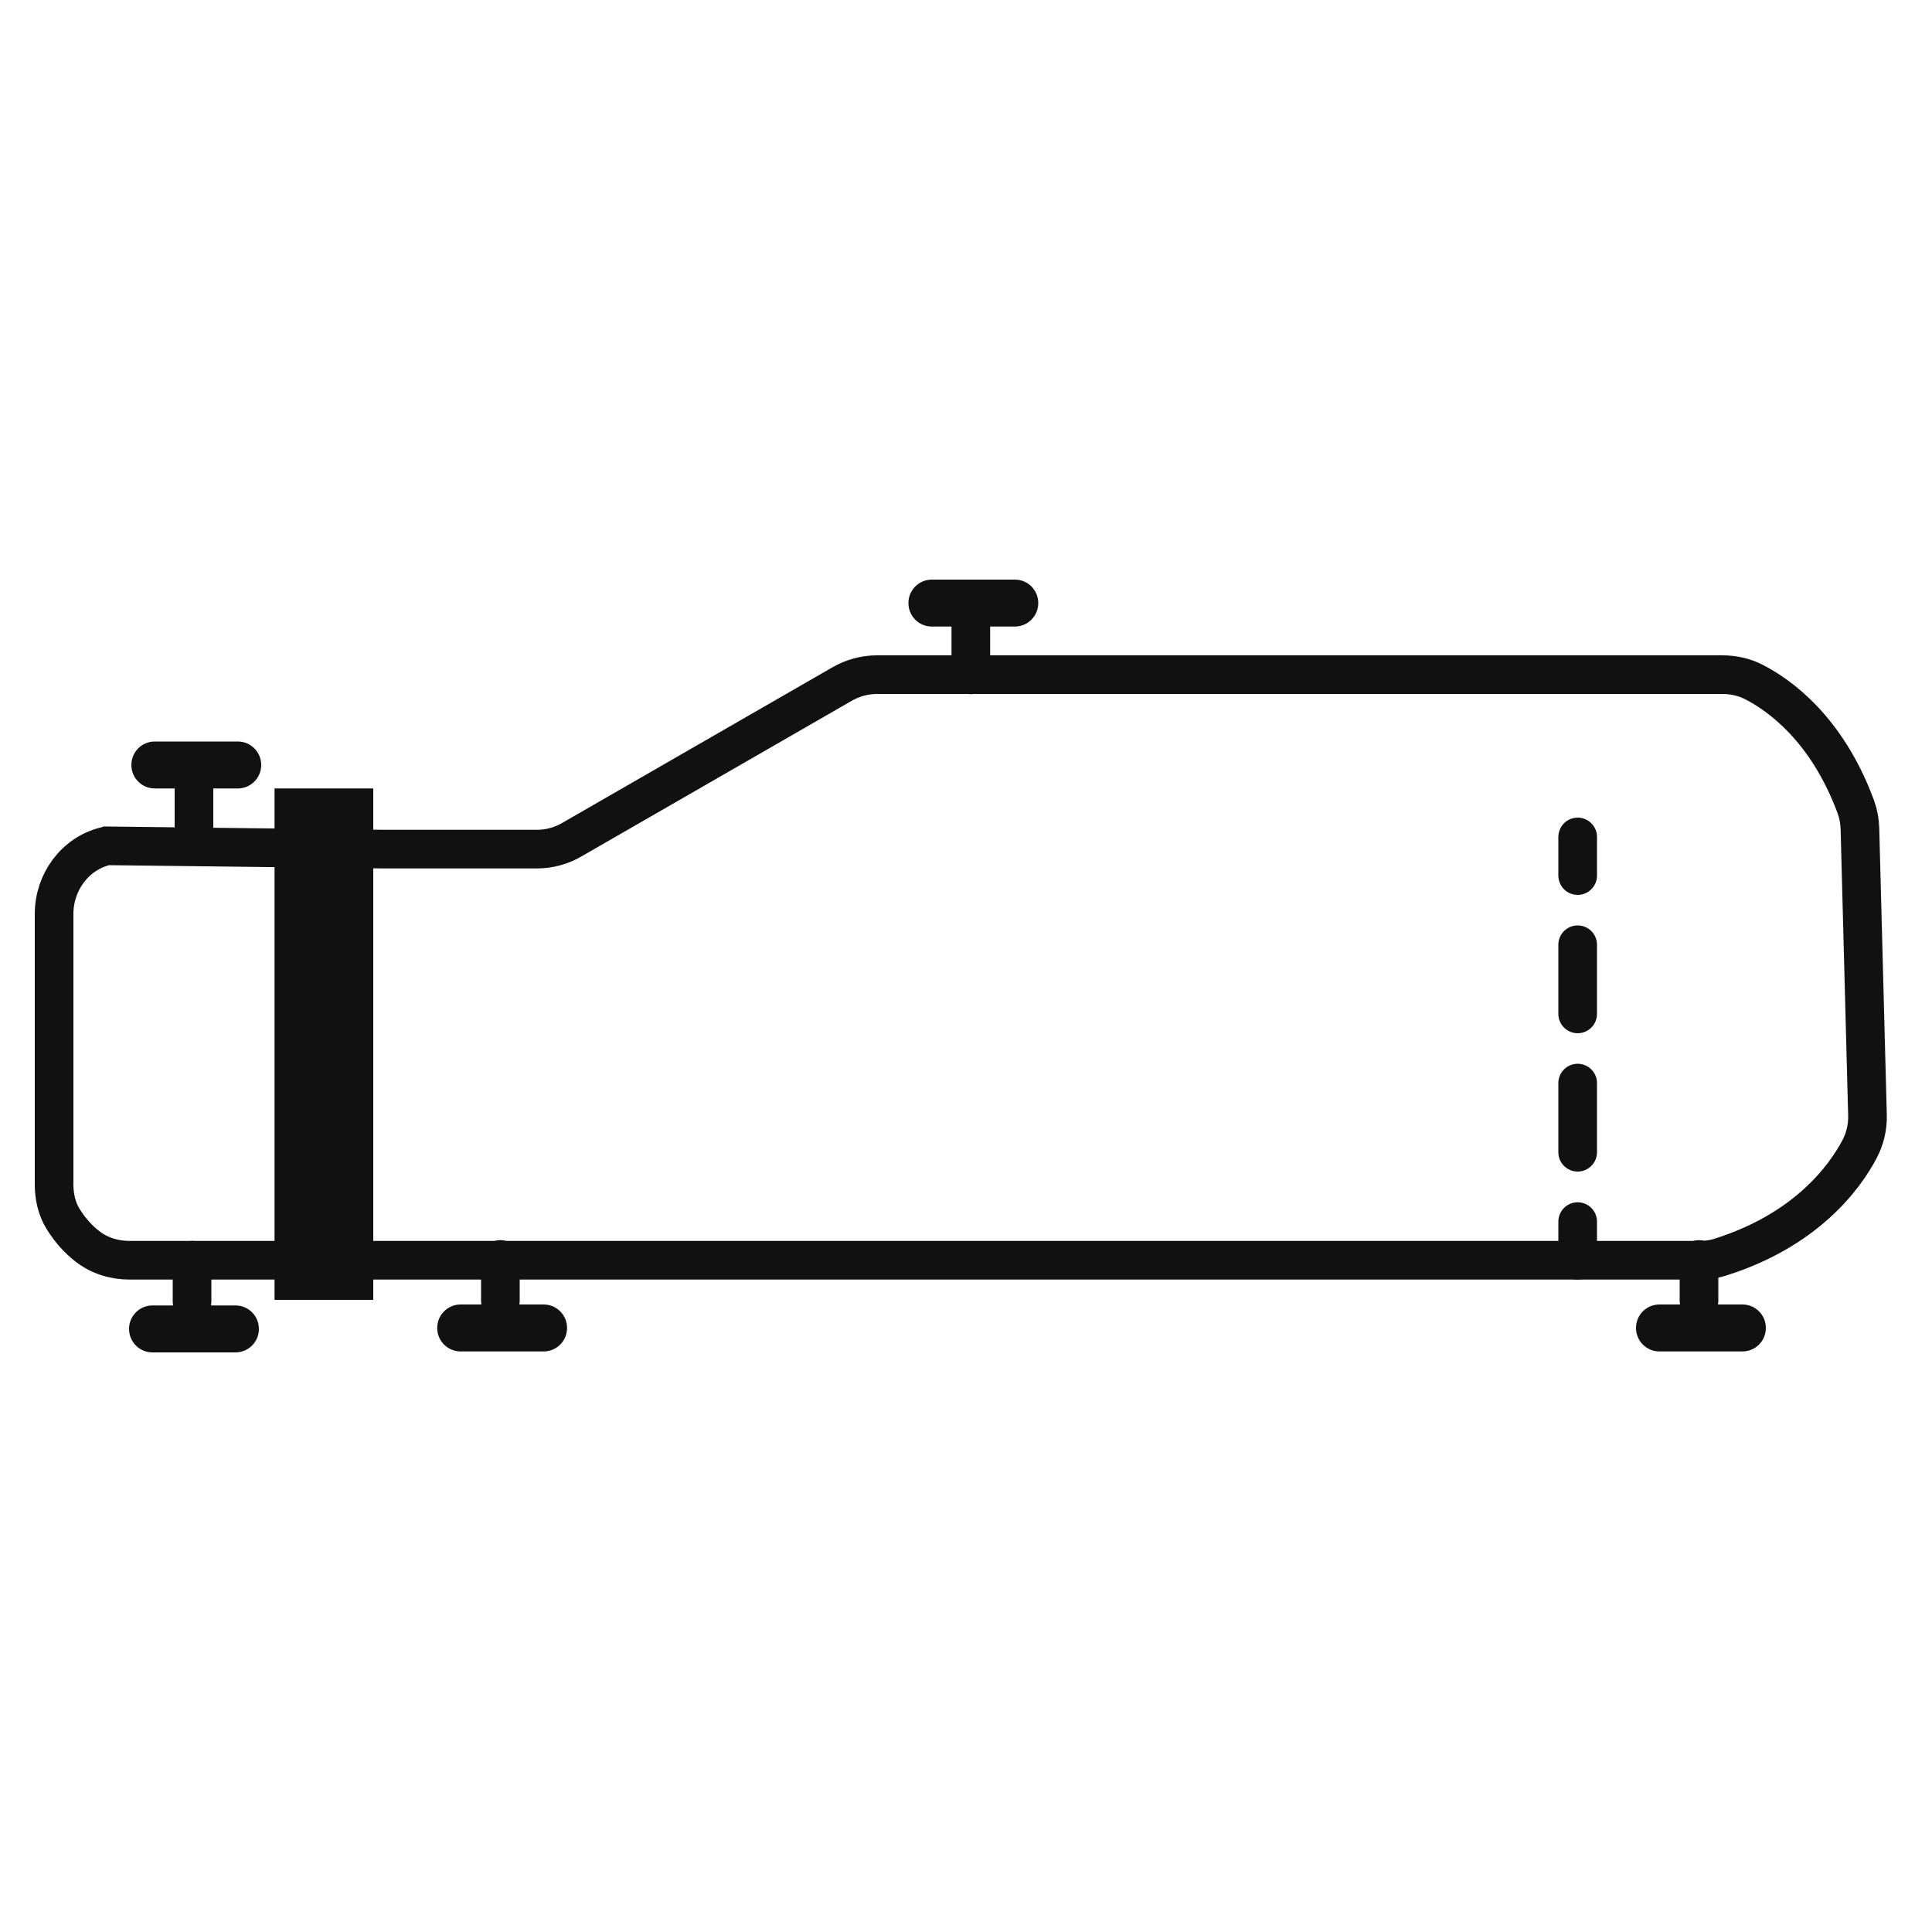
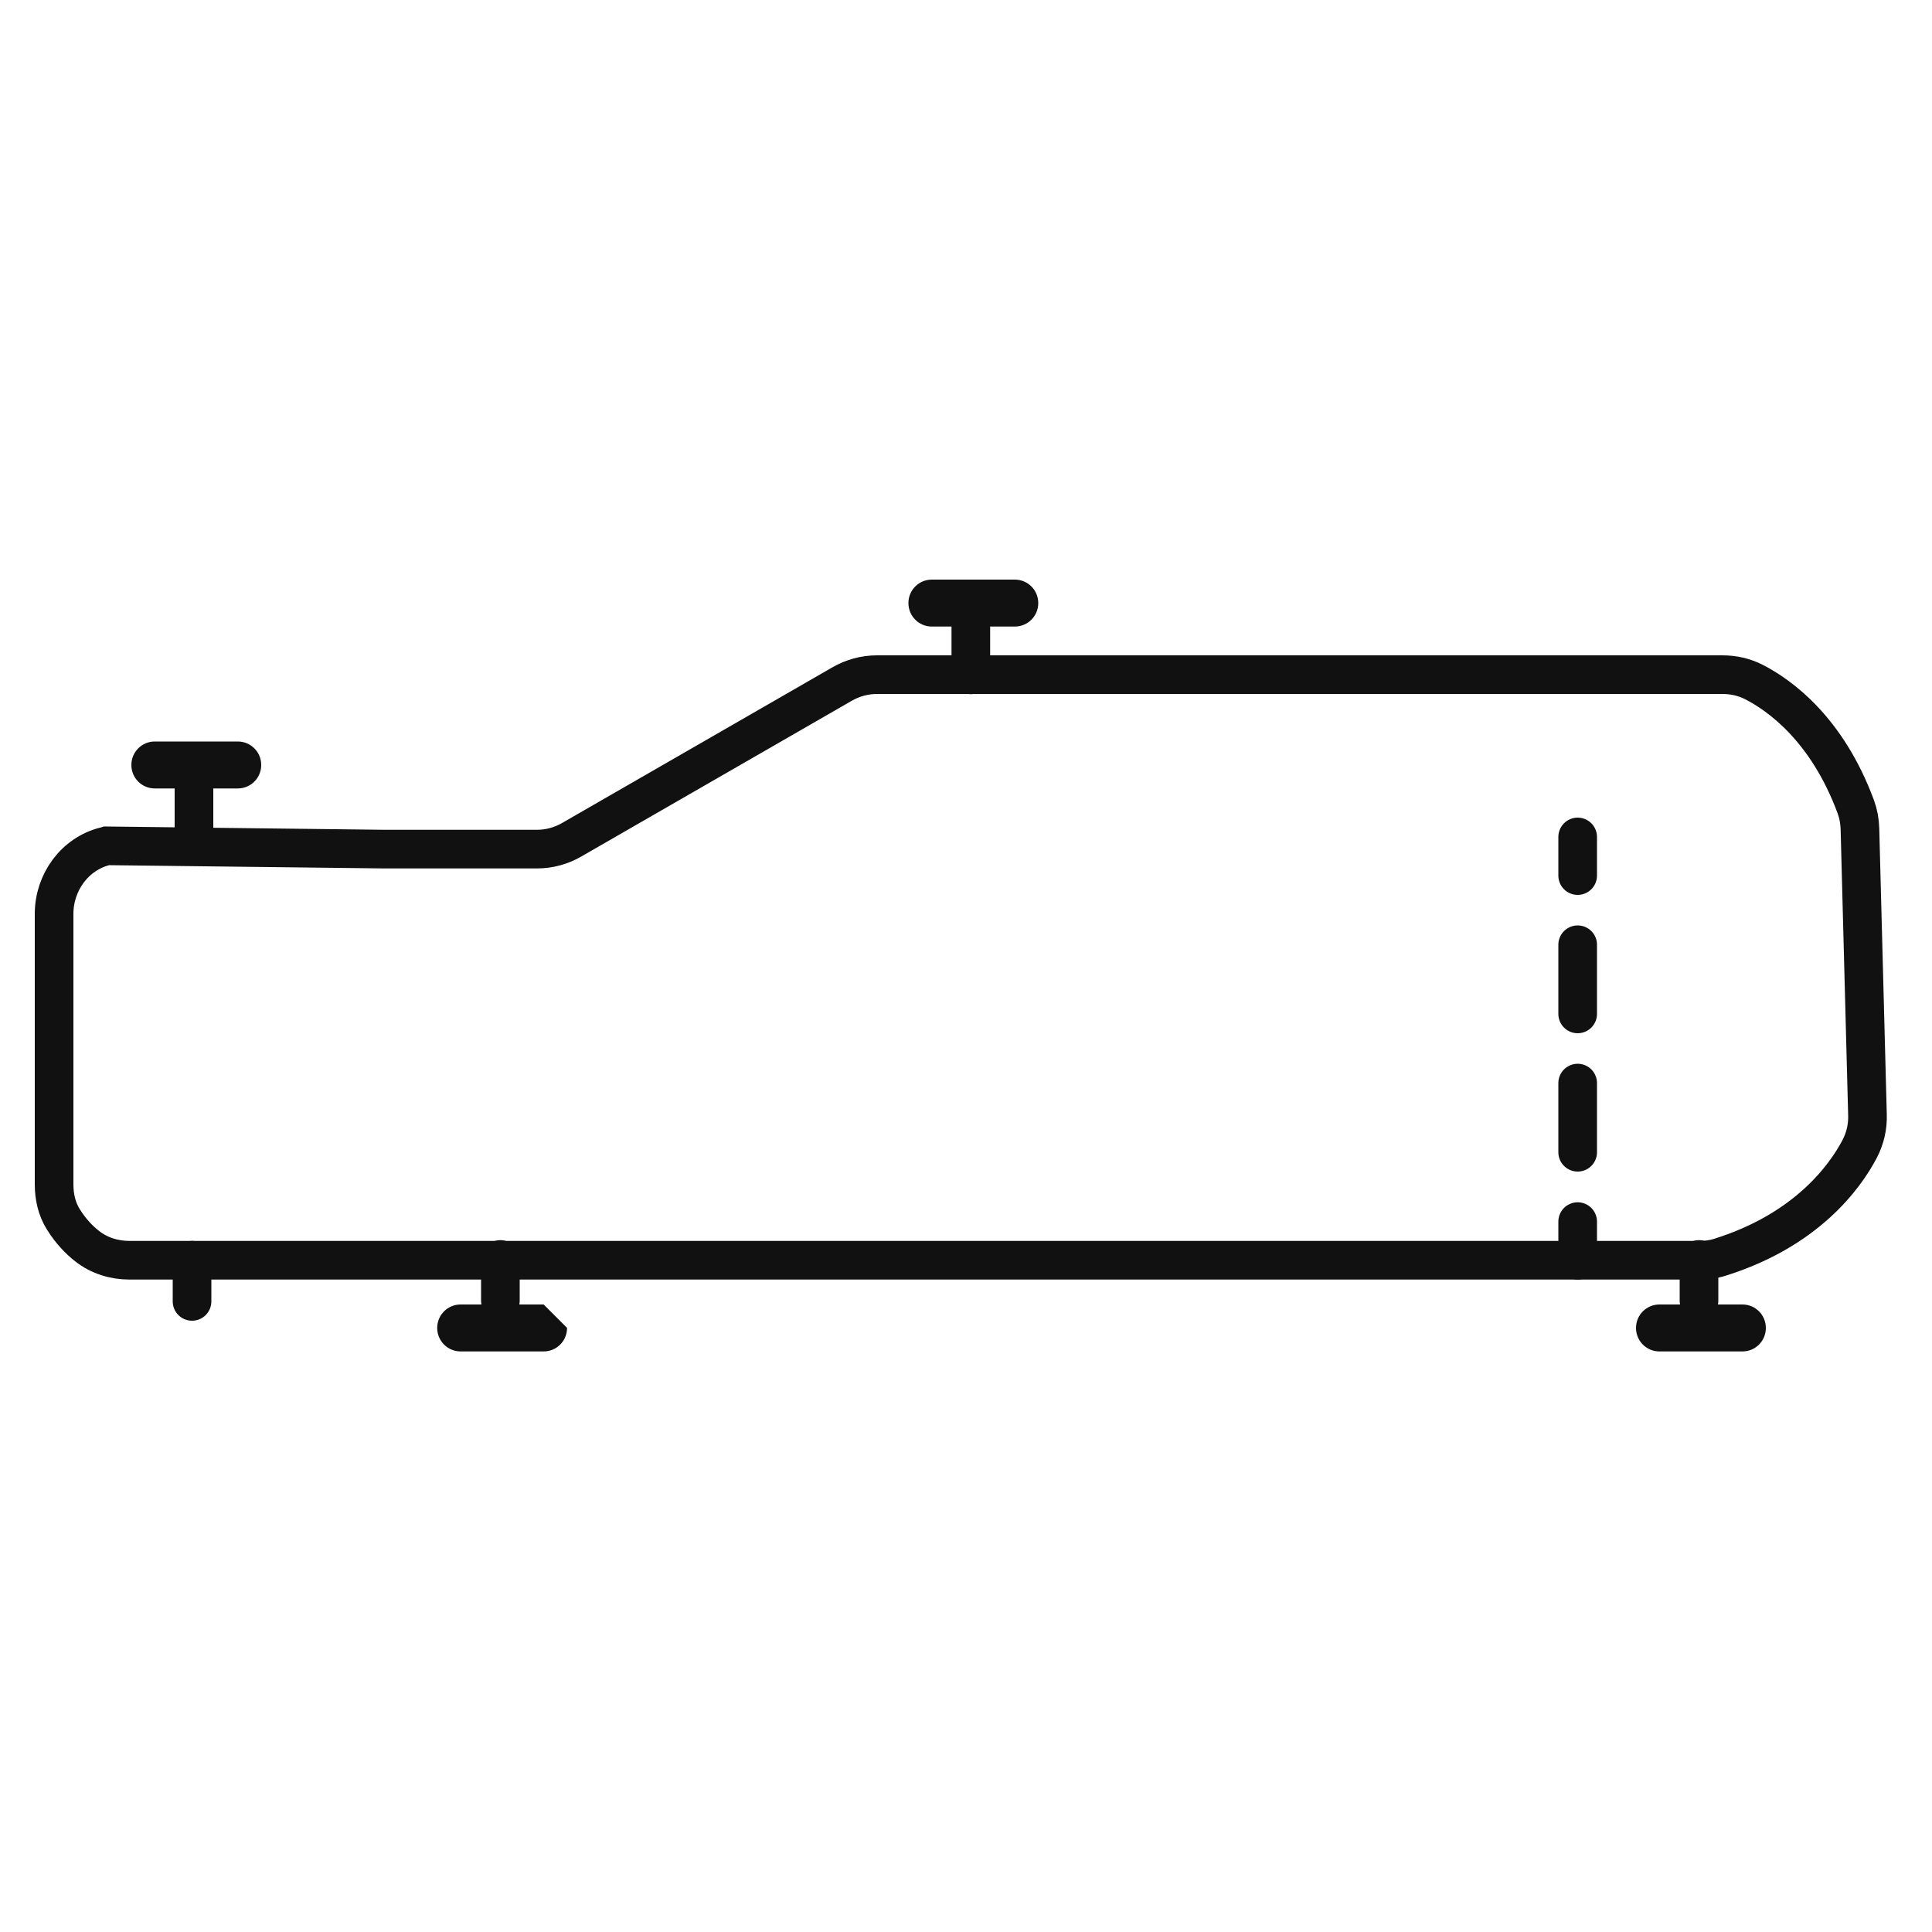
<svg xmlns="http://www.w3.org/2000/svg" width="100" height="100" viewBox="0 0 100 100" fill="none">
  <path d="M19.91 43.95H27.79C28.43 43.95 29.05 43.78 29.6 43.46L43.58 35.41C44.13 35.09 44.76 34.92 45.39 34.92H89.15C89.72 34.92 90.27 35.04 90.78 35.3C92.11 35.98 94.57 37.73 96.06 41.77C96.19 42.13 96.26 42.51 96.27 42.9L96.66 57.7C96.68 58.32 96.54 58.93 96.25 59.48C95.48 60.94 93.49 63.67 89.04 65.07C88.7 65.18 88.33 65.23 87.97 65.23H6.7C5.91 65.23 5.13 64.99 4.51 64.5C4.1 64.18 3.66 63.73 3.27 63.1C2.94 62.57 2.8 61.94 2.8 61.31V47.3C2.8 45.67 3.87 44.19 5.45 43.8C5.48 43.8 5.5 43.79 5.53 43.78L19.91 43.95Z" stroke="#121112" stroke-width="2" stroke-miterlimit="10" stroke-linecap="round" />
-   <path d="M19.32 40.81H14.21V67.28H19.32V40.81Z" fill="#121112" />
  <path d="M10.04 40.81V43.32" stroke="#121112" stroke-width="2" stroke-miterlimit="10" stroke-linecap="round" />
  <path d="M12.31 38.38H8.01C7.342 38.38 6.8 38.922 6.8 39.59V39.6C6.8 40.268 7.342 40.81 8.01 40.81H12.31C12.978 40.81 13.52 40.268 13.52 39.6V39.59C13.52 38.922 12.978 38.38 12.31 38.38Z" fill="#121112" />
  <path d="M50.25 32.42V34.93" stroke="#121112" stroke-width="2" stroke-miterlimit="10" stroke-linecap="round" />
  <path d="M52.53 30H48.23C47.562 30 47.02 30.542 47.02 31.21V31.22C47.02 31.888 47.562 32.43 48.23 32.43H52.53C53.198 32.43 53.74 31.888 53.74 31.22V31.21C53.74 30.542 53.198 30 52.53 30Z" fill="#121112" />
  <path d="M9.94 65.23V67.36" stroke="#121112" stroke-width="2" stroke-miterlimit="10" stroke-linecap="round" />
-   <path d="M12.19 67.57H7.89C7.222 67.57 6.68 68.112 6.68 68.78V68.79C6.68 69.458 7.222 70 7.89 70H12.19C12.858 70 13.4 69.458 13.4 68.79V68.78C13.4 68.112 12.858 67.57 12.19 67.57Z" fill="#121112" />
  <path d="M25.9 65.19V67.32" stroke="#121112" stroke-width="2" stroke-miterlimit="10" stroke-linecap="round" />
-   <path d="M28.14 67.52H23.84C23.172 67.52 22.63 68.062 22.63 68.73V68.74C22.63 69.408 23.172 69.95 23.84 69.95H28.14C28.808 69.95 29.35 69.408 29.35 68.74V68.73C29.35 68.062 28.808 67.52 28.14 67.52Z" fill="#121112" />
+   <path d="M28.14 67.52H23.84C23.172 67.52 22.63 68.062 22.63 68.73V68.74C22.63 69.408 23.172 69.95 23.84 69.95H28.14C28.808 69.95 29.35 69.408 29.35 68.74V68.73Z" fill="#121112" />
  <path d="M87.94 65.19V67.32" stroke="#121112" stroke-width="2" stroke-miterlimit="10" stroke-linecap="round" />
  <path d="M90.19 67.52H85.89C85.222 67.52 84.68 68.062 84.68 68.73V68.74C84.68 69.408 85.222 69.95 85.89 69.95H90.19C90.858 69.95 91.4 69.408 91.4 68.74V68.73C91.4 68.062 90.858 67.52 90.19 67.52Z" fill="#121112" />
  <path d="M81.66 43.32V45.32" stroke="#121112" stroke-width="2" stroke-miterlimit="10" stroke-linecap="round" />
  <path d="M81.66 48.9V61.44" stroke="#121112" stroke-width="2" stroke-miterlimit="10" stroke-linecap="round" stroke-dasharray="3.58 3.58" />
  <path d="M81.66 63.23V65.23" stroke="#121112" stroke-width="2" stroke-miterlimit="10" stroke-linecap="round" />
</svg>